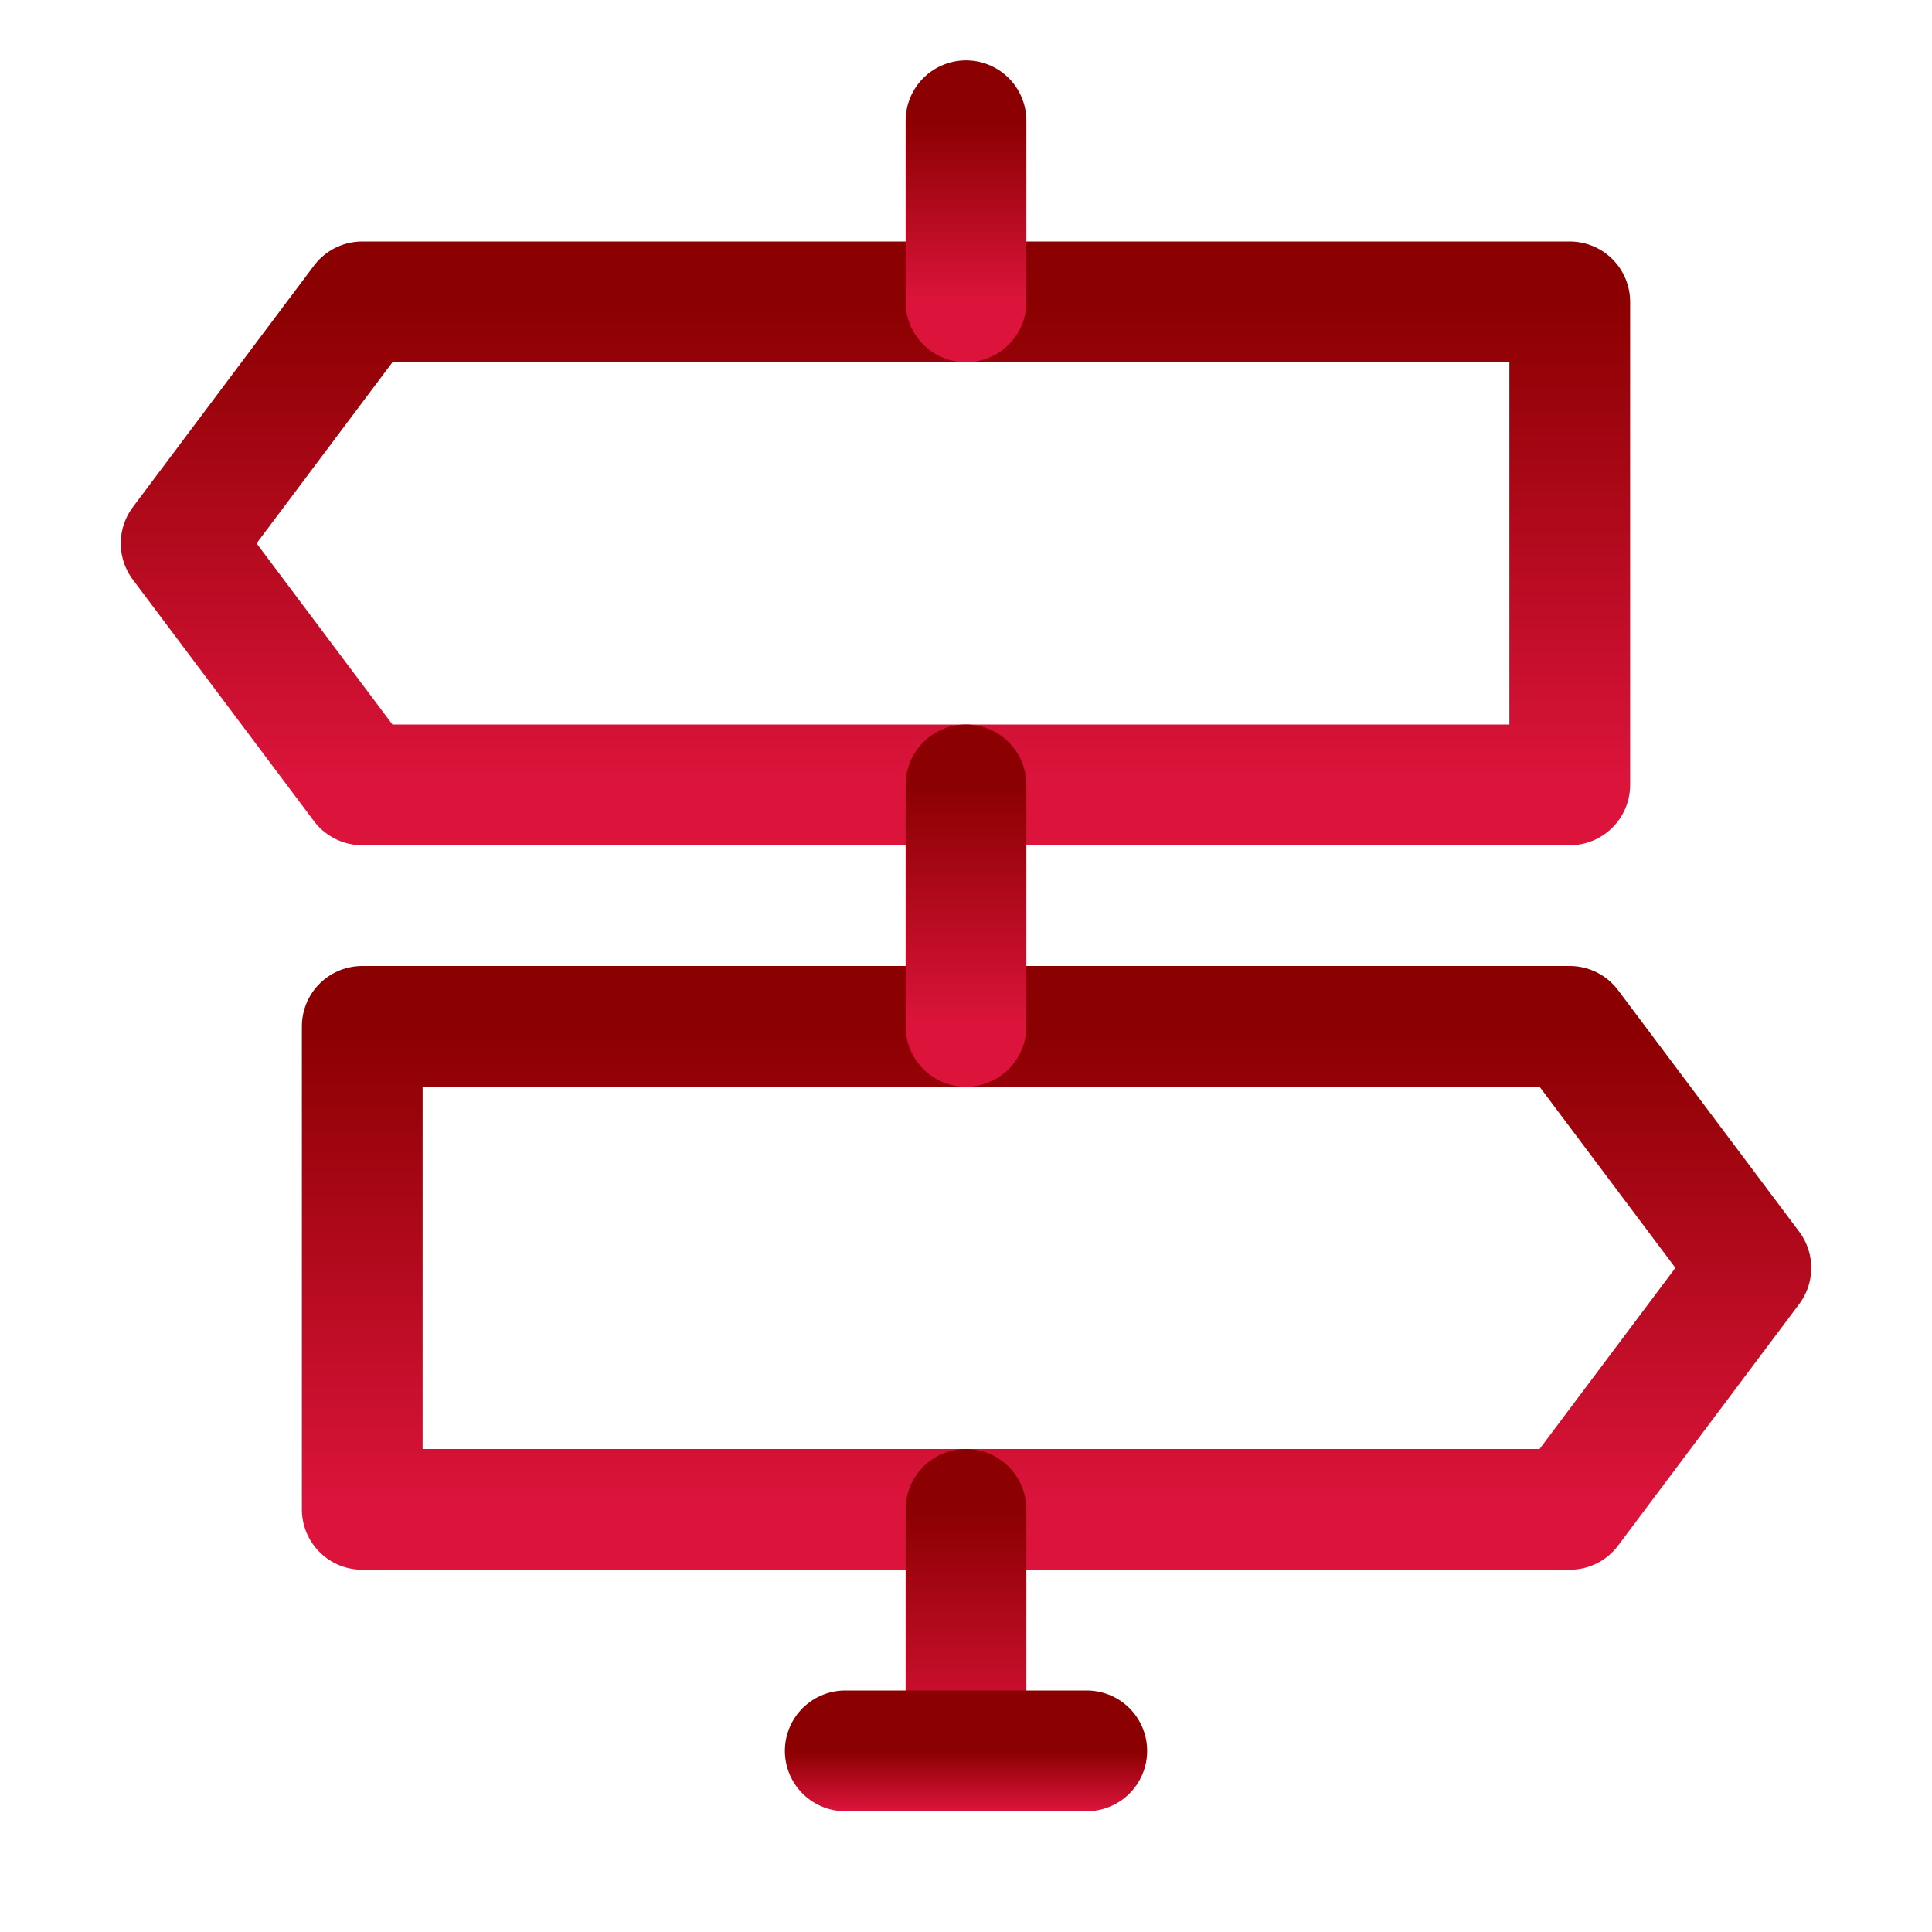
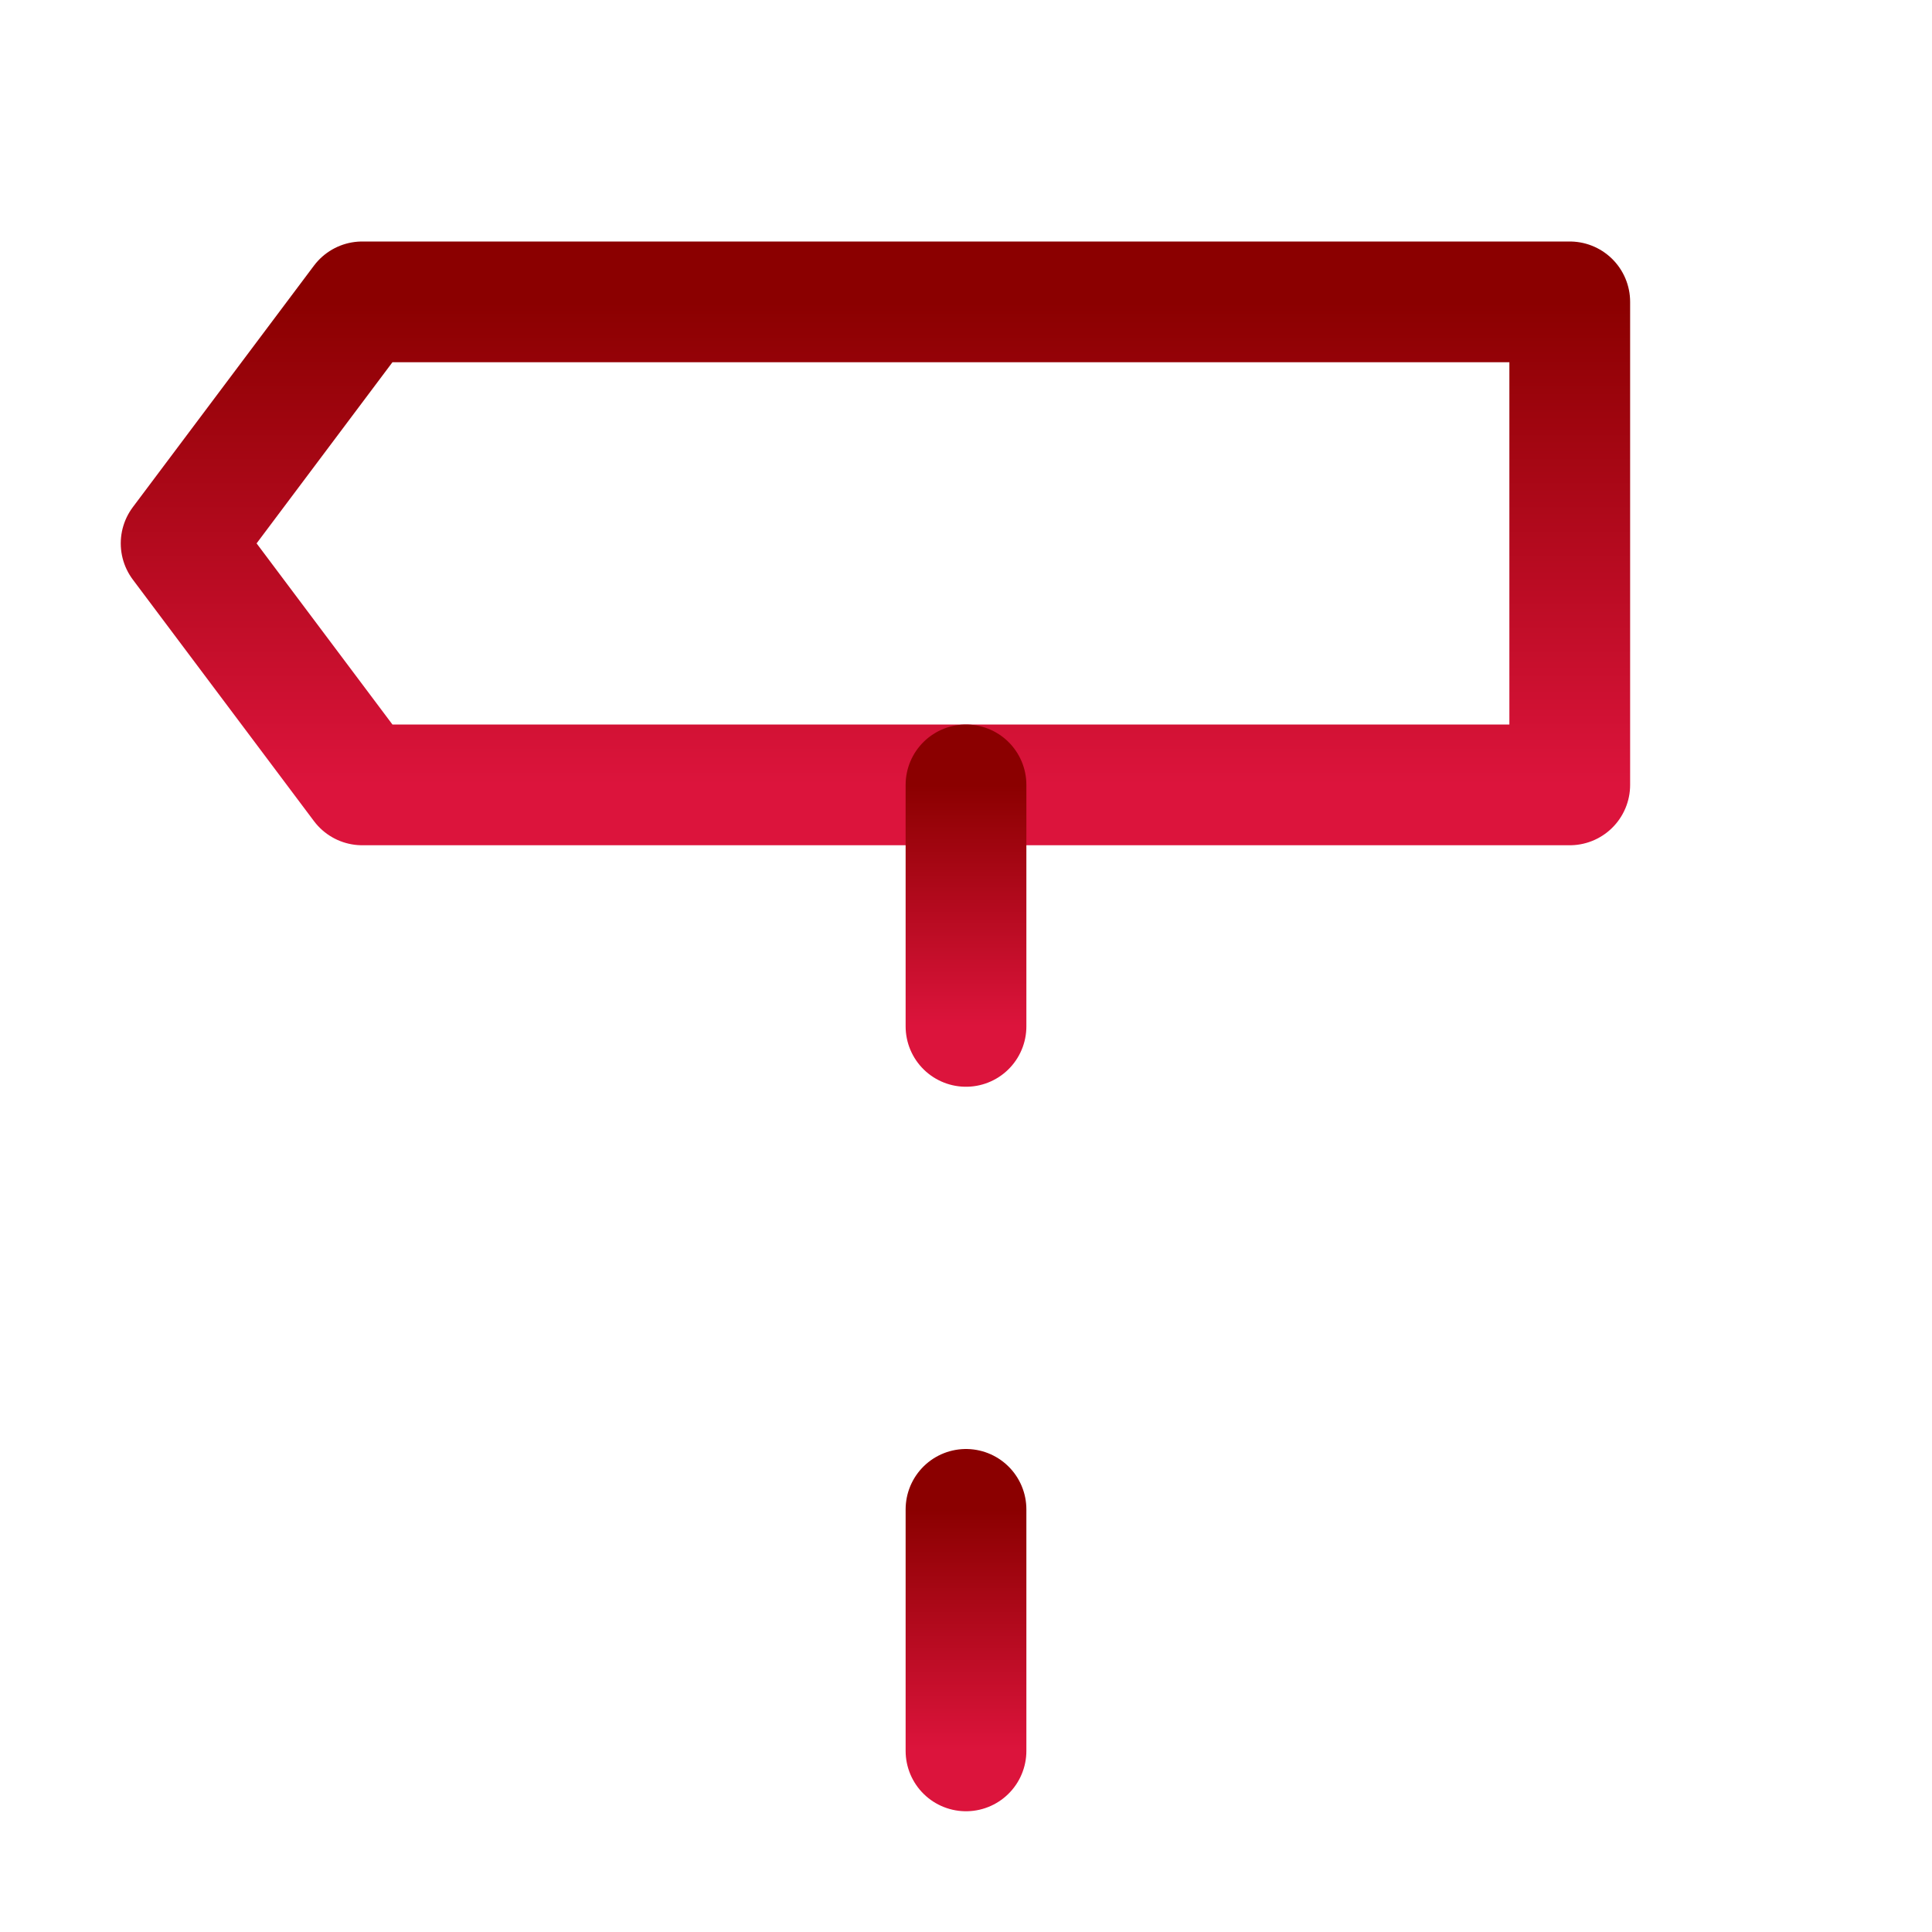
<svg xmlns="http://www.w3.org/2000/svg" width="32" height="32" viewBox="0 0 32 32" fill="none">
  <path d="M26 13H6L3 9L6 5H26V13Z" stroke="url(#paint0_linear_665_60)" stroke-width="2" stroke-miterlimit="10" stroke-linecap="round" stroke-linejoin="round" />
-   <path d="M6 25H26L29 21L26 17H6V25Z" stroke="url(#paint1_linear_665_60)" stroke-width="2" stroke-miterlimit="10" stroke-linecap="round" stroke-linejoin="round" />
-   <path d="M16 2V5" stroke="url(#paint2_linear_665_60)" stroke-width="2" stroke-miterlimit="10" stroke-linecap="round" stroke-linejoin="round" />
  <path d="M16 13V17" stroke="url(#paint3_linear_665_60)" stroke-width="2" stroke-miterlimit="10" stroke-linecap="round" stroke-linejoin="round" />
  <path d="M16 29V25" stroke="url(#paint4_linear_665_60)" stroke-width="2" stroke-miterlimit="10" stroke-linecap="round" stroke-linejoin="round" />
-   <path d="M14 29H18" stroke="url(#paint5_linear_665_60)" stroke-width="2" stroke-miterlimit="10" stroke-linecap="round" stroke-linejoin="round" />
  <defs>
    <linearGradient id="paint0_linear_665_60" x1="14.5" y1="5" x2="14.5" y2="13" gradientUnits="userSpaceOnUse">
      <stop stop-color="#8B0000" />
      <stop offset="1" stop-color="#DC143C" />
    </linearGradient>
    <linearGradient id="paint1_linear_665_60" x1="17.5" y1="17" x2="17.5" y2="25" gradientUnits="userSpaceOnUse">
      <stop stop-color="#8B0000" />
      <stop offset="1" stop-color="#DC143C" />
    </linearGradient>
    <linearGradient id="paint2_linear_665_60" x1="16.5" y1="2" x2="16.5" y2="5" gradientUnits="userSpaceOnUse">
      <stop stop-color="#8B0000" />
      <stop offset="1" stop-color="#DC143C" />
    </linearGradient>
    <linearGradient id="paint3_linear_665_60" x1="16.5" y1="13" x2="16.5" y2="17" gradientUnits="userSpaceOnUse">
      <stop stop-color="#8B0000" />
      <stop offset="1" stop-color="#DC143C" />
    </linearGradient>
    <linearGradient id="paint4_linear_665_60" x1="16.5" y1="25" x2="16.5" y2="29" gradientUnits="userSpaceOnUse">
      <stop stop-color="#8B0000" />
      <stop offset="1" stop-color="#DC143C" />
    </linearGradient>
    <linearGradient id="paint5_linear_665_60" x1="16" y1="29" x2="16" y2="30" gradientUnits="userSpaceOnUse">
      <stop stop-color="#8B0000" />
      <stop offset="1" stop-color="#DC143C" />
    </linearGradient>
  </defs>
</svg>